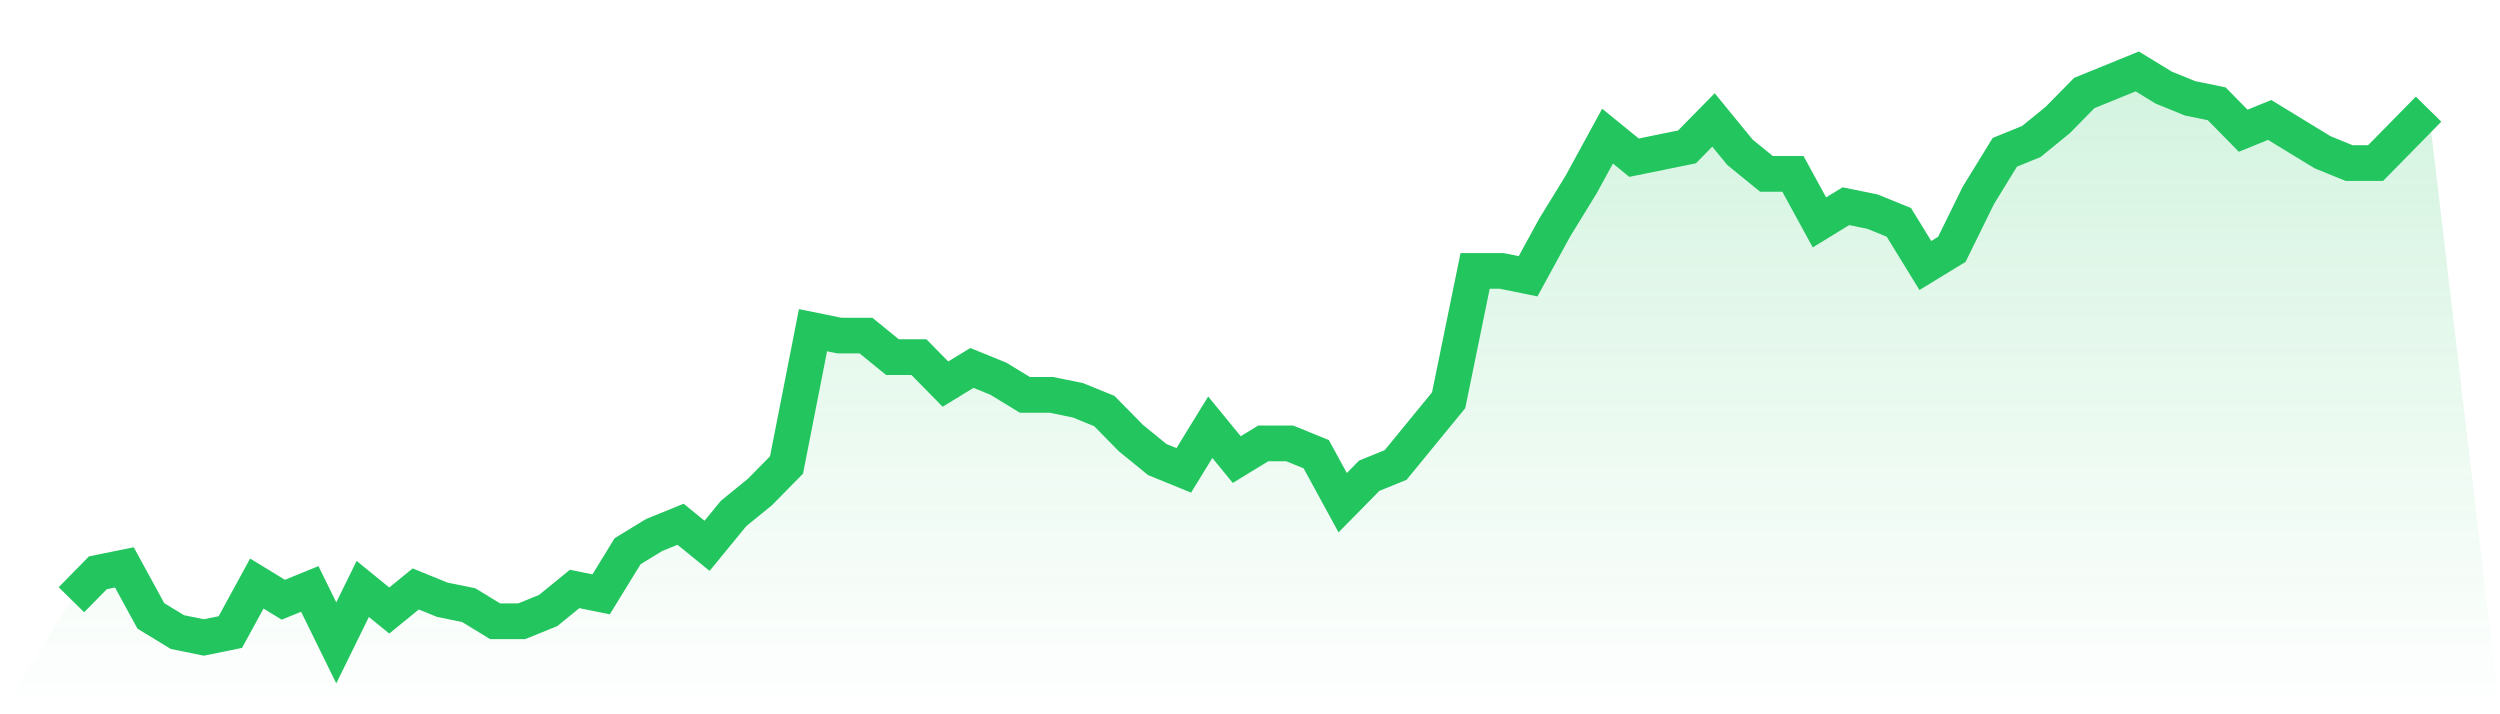
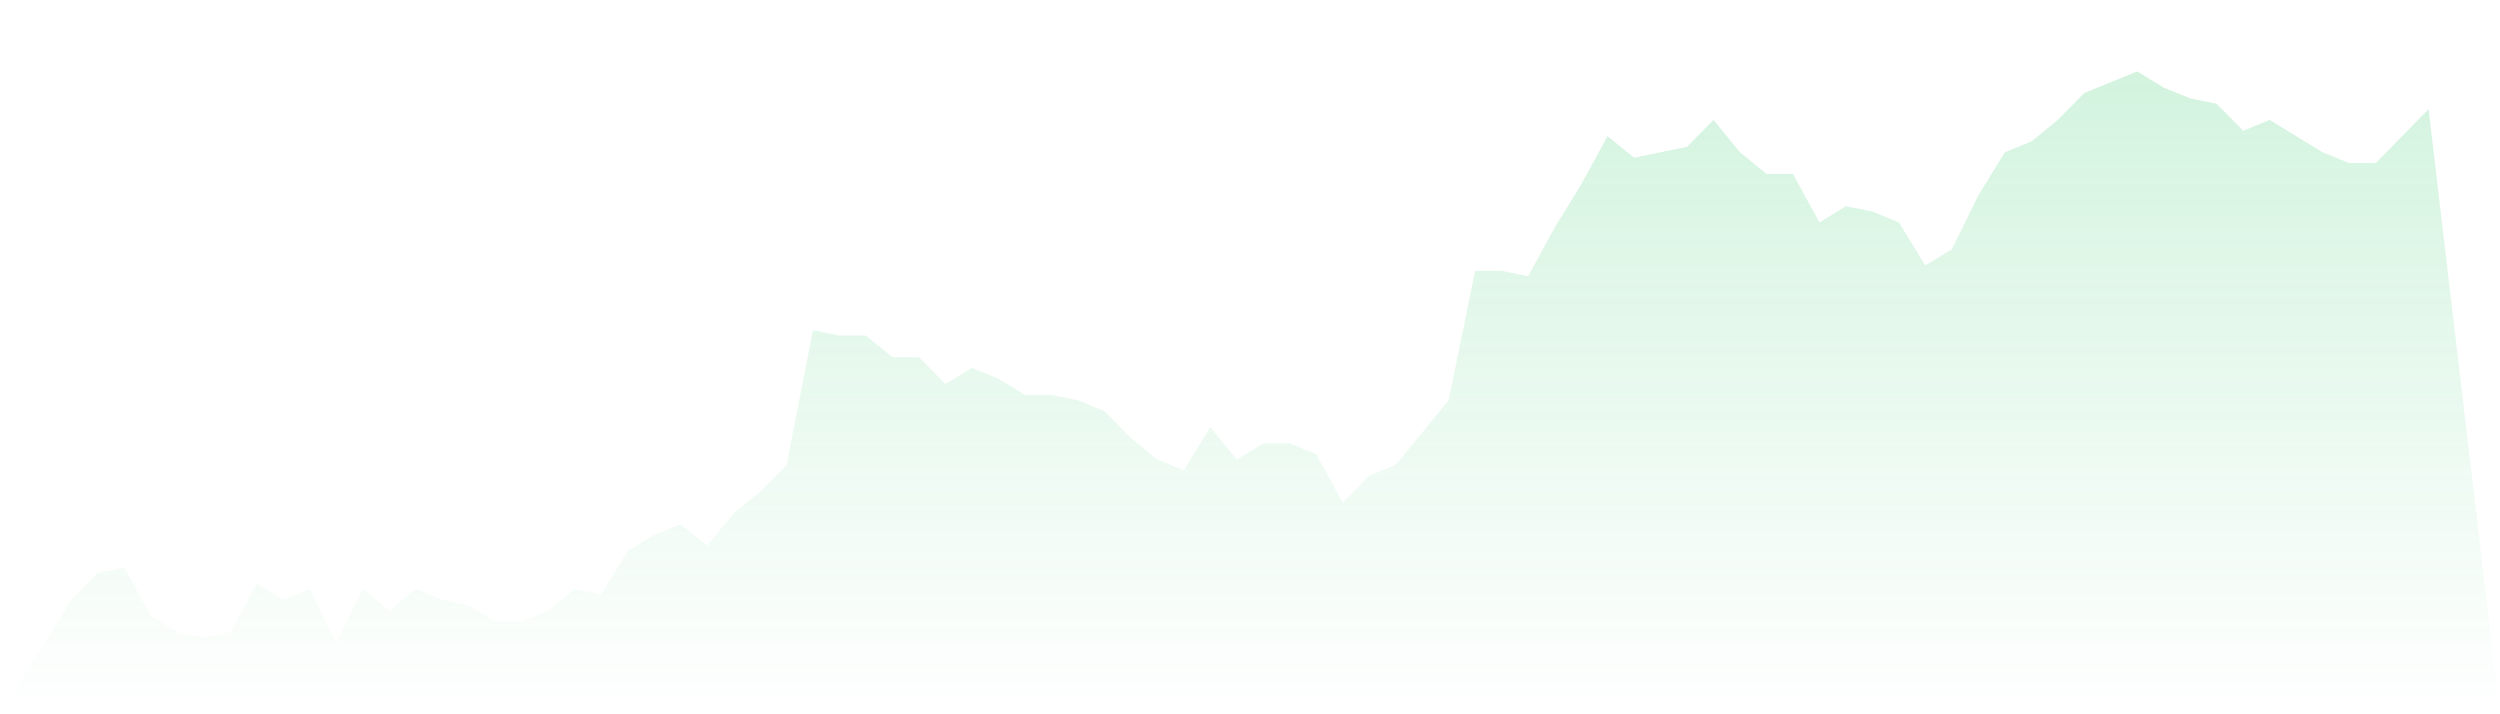
<svg xmlns="http://www.w3.org/2000/svg" viewBox="0 0 140 40">
  <defs>
    <linearGradient id="gradient" x1="0" x2="0" y1="0" y2="1">
      <stop offset="0%" stop-color="#22c55e" stop-opacity="0.2" />
      <stop offset="100%" stop-color="#22c55e" stop-opacity="0" />
    </linearGradient>
  </defs>
  <path d="M4,33.585 L4,33.585 L5.483,32.075 L6.966,31.774 L8.449,34.491 L9.933,35.396 L11.416,35.698 L12.899,35.396 L14.382,32.679 L15.865,33.585 L17.348,32.981 L18.831,36 L20.315,32.981 L21.798,34.189 L23.281,32.981 L24.764,33.585 L26.247,33.887 L27.73,34.792 L29.213,34.792 L30.697,34.189 L32.18,32.981 L33.663,33.283 L35.146,30.868 L36.629,29.962 L38.112,29.358 L39.596,30.566 L41.079,28.755 L42.562,27.547 L44.045,26.038 L45.528,18.491 L47.011,18.792 L48.494,18.792 L49.978,20 L51.461,20 L52.944,21.509 L54.427,20.604 L55.91,21.208 L57.393,22.113 L58.876,22.113 L60.36,22.415 L61.843,23.019 L63.326,24.528 L64.809,25.736 L66.292,26.34 L67.775,23.925 L69.258,25.736 L70.742,24.83 L72.225,24.83 L73.708,25.434 L75.191,28.151 L76.674,26.642 L78.157,26.038 L79.64,24.226 L81.124,22.415 L82.607,15.17 L84.09,15.17 L85.573,15.472 L87.056,12.755 L88.539,10.34 L90.022,7.623 L91.506,8.83 L92.989,8.528 L94.472,8.226 L95.955,6.717 L97.438,8.528 L98.921,9.736 L100.404,9.736 L101.888,12.453 L103.371,11.547 L104.854,11.849 L106.337,12.453 L107.82,14.868 L109.303,13.962 L110.787,10.943 L112.27,8.528 L113.753,7.925 L115.236,6.717 L116.719,5.208 L118.202,4.604 L119.685,4 L121.169,4.906 L122.652,5.509 L124.135,5.811 L125.618,7.321 L127.101,6.717 L128.584,7.623 L130.067,8.528 L131.551,9.132 L133.034,9.132 L134.517,7.623 L136,6.113 L140,40 L0,40 z" fill="url(#gradient)" />
-   <path d="M4,33.585 L4,33.585 L5.483,32.075 L6.966,31.774 L8.449,34.491 L9.933,35.396 L11.416,35.698 L12.899,35.396 L14.382,32.679 L15.865,33.585 L17.348,32.981 L18.831,36 L20.315,32.981 L21.798,34.189 L23.281,32.981 L24.764,33.585 L26.247,33.887 L27.73,34.792 L29.213,34.792 L30.697,34.189 L32.18,32.981 L33.663,33.283 L35.146,30.868 L36.629,29.962 L38.112,29.358 L39.596,30.566 L41.079,28.755 L42.562,27.547 L44.045,26.038 L45.528,18.491 L47.011,18.792 L48.494,18.792 L49.978,20 L51.461,20 L52.944,21.509 L54.427,20.604 L55.91,21.208 L57.393,22.113 L58.876,22.113 L60.36,22.415 L61.843,23.019 L63.326,24.528 L64.809,25.736 L66.292,26.34 L67.775,23.925 L69.258,25.736 L70.742,24.83 L72.225,24.83 L73.708,25.434 L75.191,28.151 L76.674,26.642 L78.157,26.038 L79.64,24.226 L81.124,22.415 L82.607,15.17 L84.09,15.17 L85.573,15.472 L87.056,12.755 L88.539,10.34 L90.022,7.623 L91.506,8.83 L92.989,8.528 L94.472,8.226 L95.955,6.717 L97.438,8.528 L98.921,9.736 L100.404,9.736 L101.888,12.453 L103.371,11.547 L104.854,11.849 L106.337,12.453 L107.82,14.868 L109.303,13.962 L110.787,10.943 L112.27,8.528 L113.753,7.925 L115.236,6.717 L116.719,5.208 L118.202,4.604 L119.685,4 L121.169,4.906 L122.652,5.509 L124.135,5.811 L125.618,7.321 L127.101,6.717 L128.584,7.623 L130.067,8.528 L131.551,9.132 L133.034,9.132 L134.517,7.623 L136,6.113" fill="none" stroke="#22c55e" stroke-width="2" />
</svg>